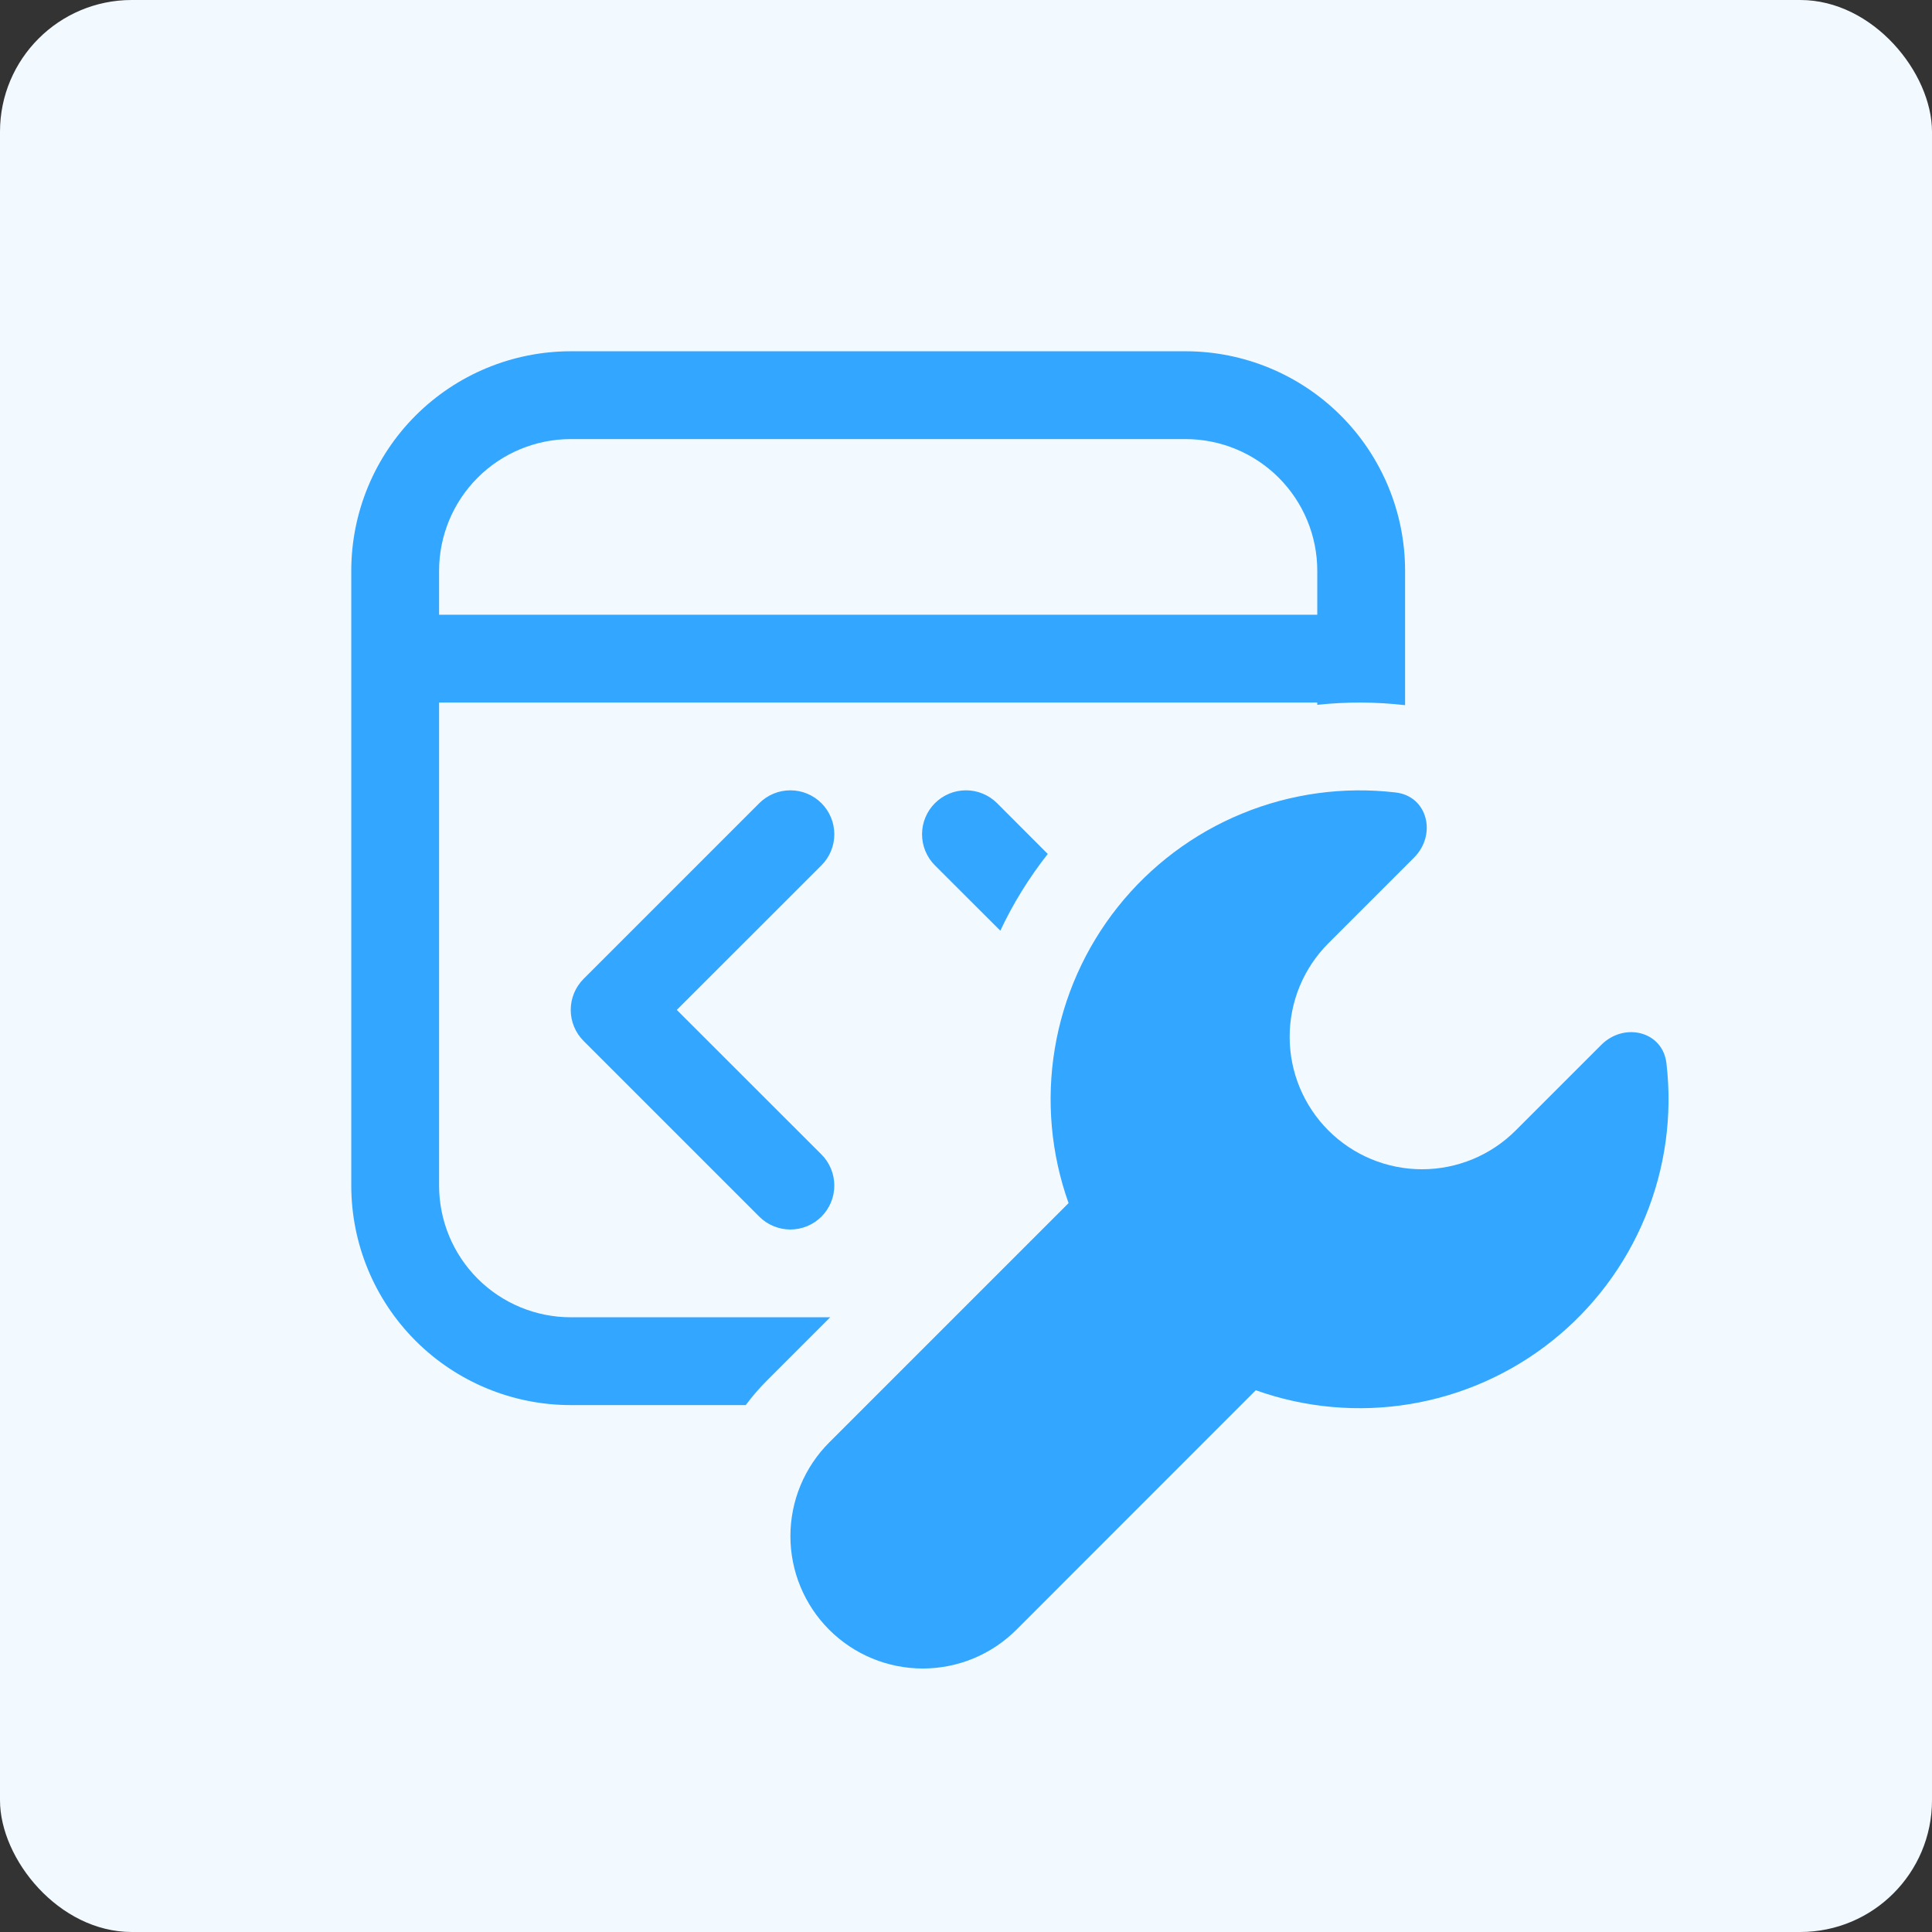
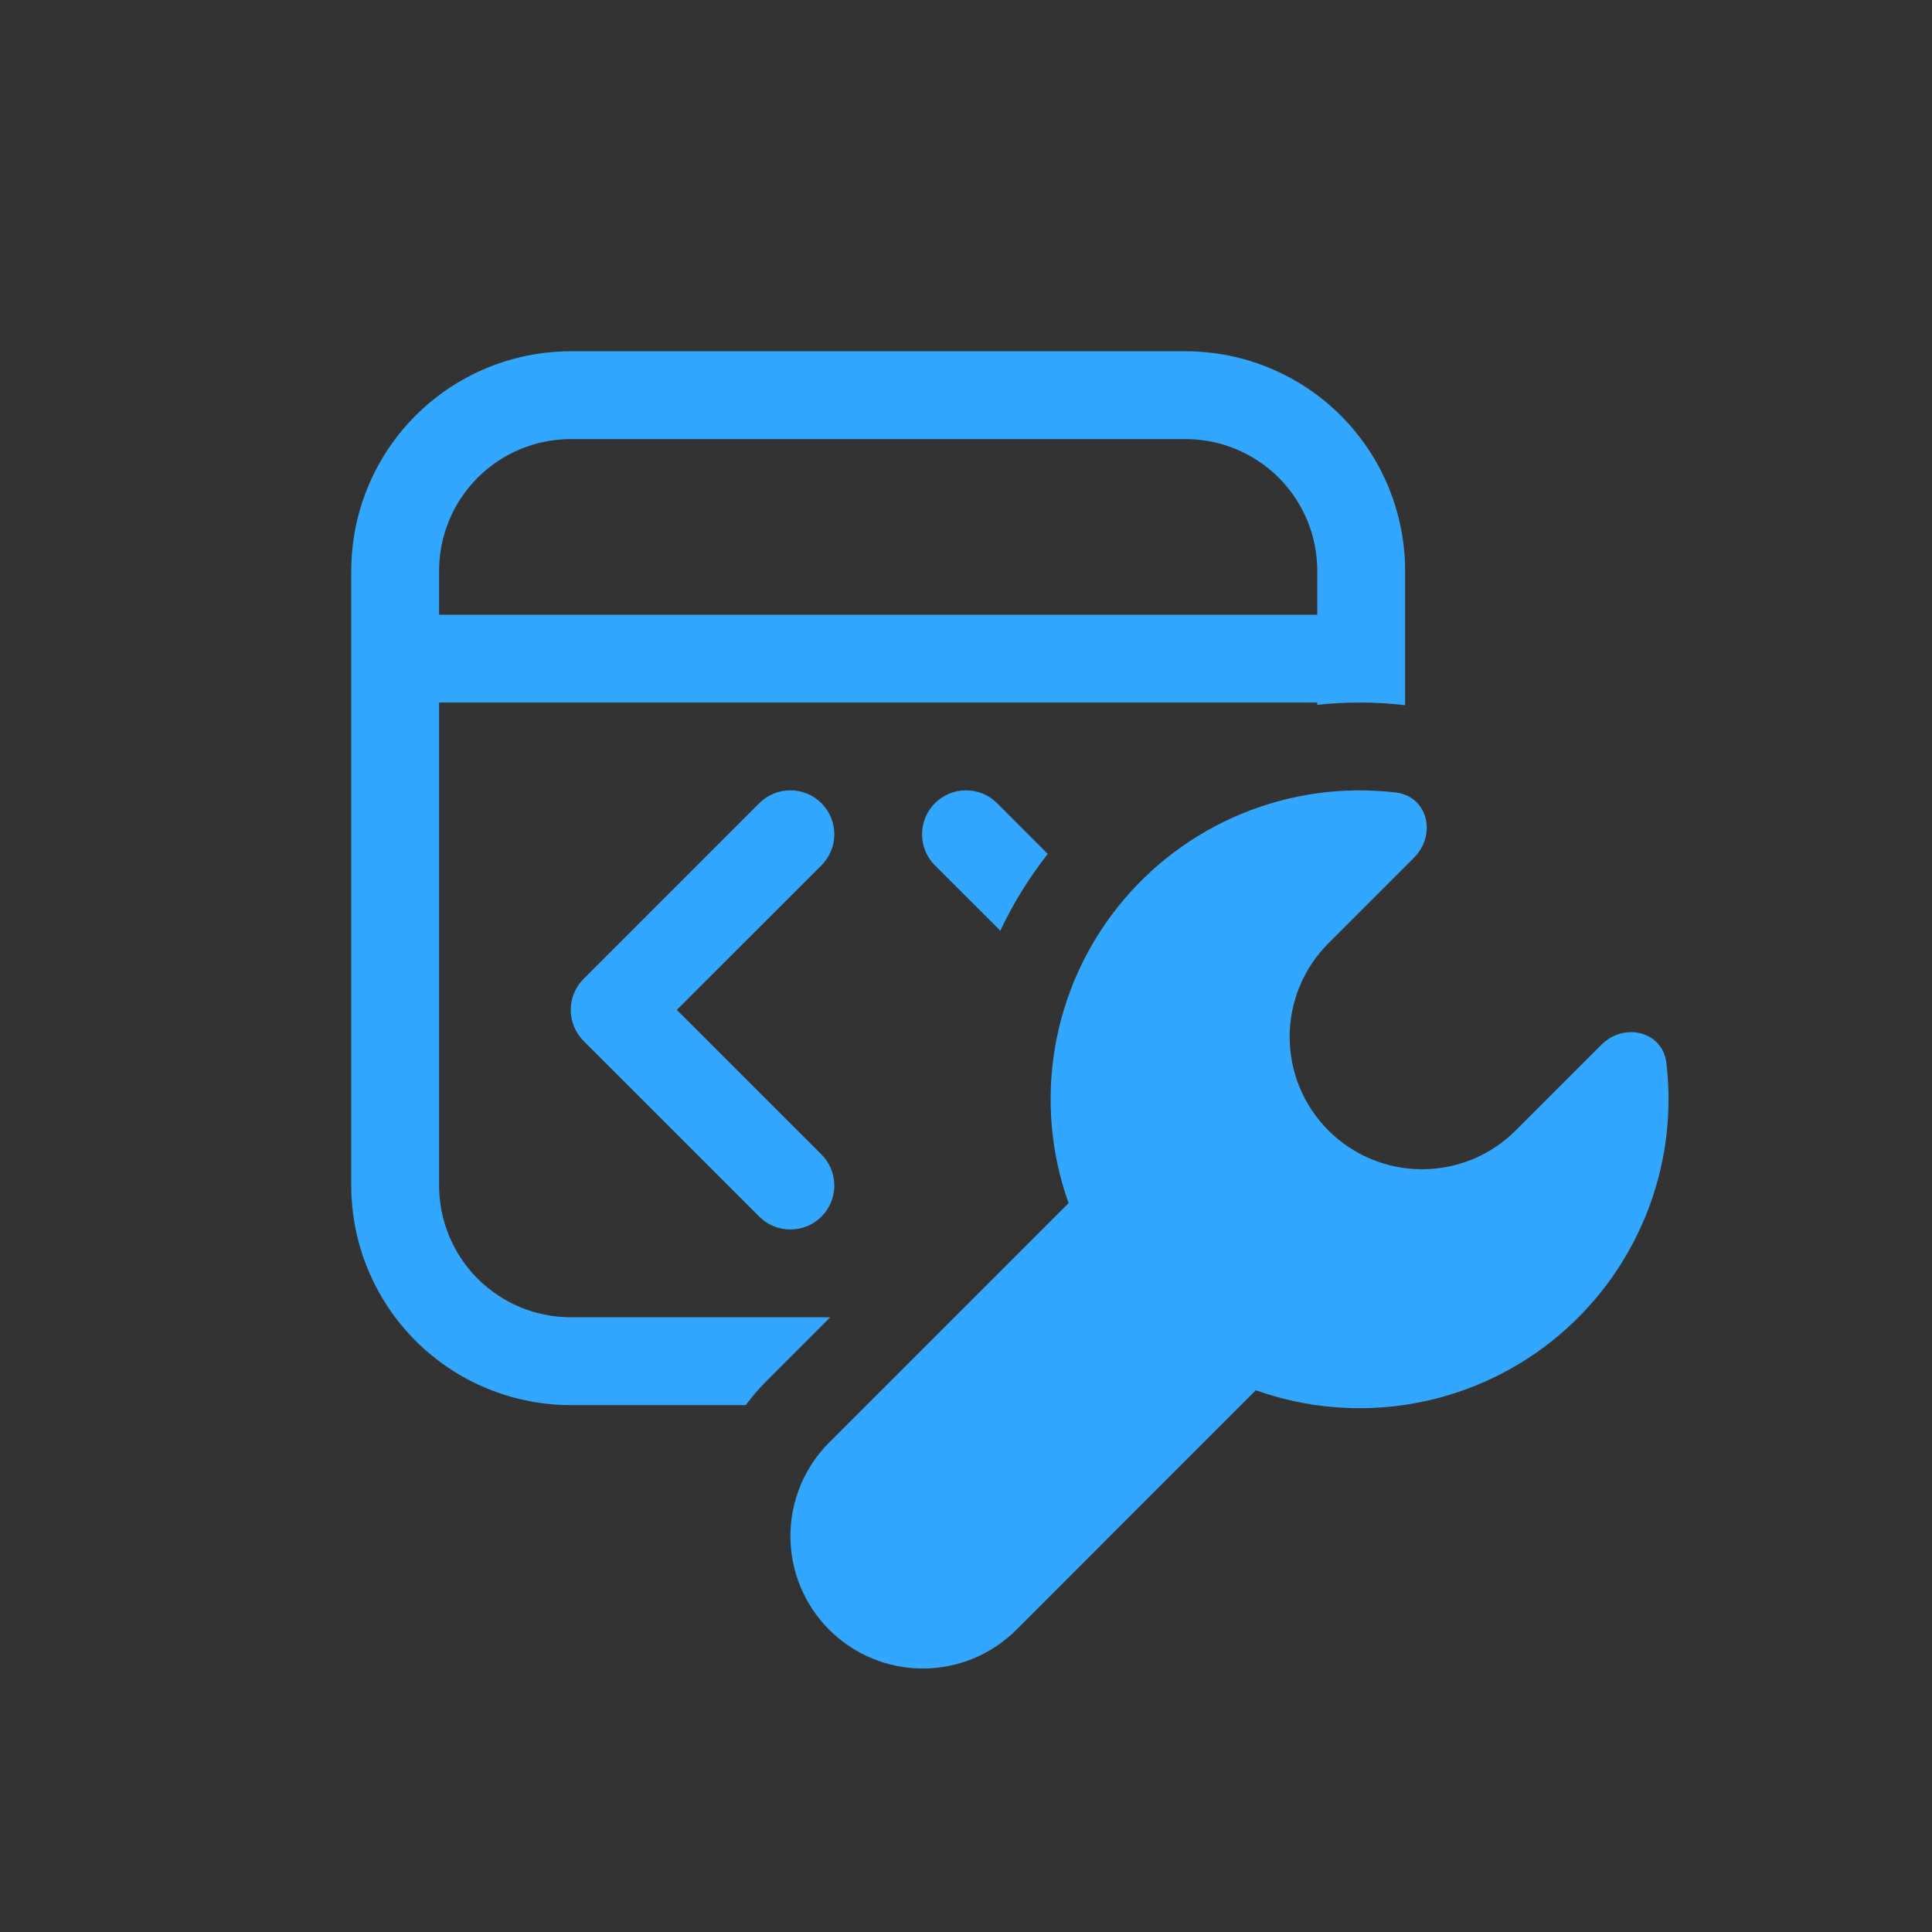
<svg xmlns="http://www.w3.org/2000/svg" width="88" height="88" viewBox="0 0 88 88" fill="none">
  <rect x="0" y="0" width="88" height="88" fill="#333333" stroke="none" />
-   <rect width="88" height="88" rx="6" fill="#F3FAFF" />
  <path d="M16 26C16 23.348 17.054 20.804 18.929 18.929C20.804 17.054 23.348 16 26 16H54C56.652 16 59.196 17.054 61.071 18.929C62.946 20.804 64 23.348 64 26V32.12C62.671 31.966 61.33 31.961 60 32.104V32H20V54C20 55.591 20.632 57.117 21.757 58.243C22.883 59.368 24.409 60 26 60H37.816L34.936 62.88C34.586 63.229 34.263 63.603 33.968 64H26C23.348 64 20.804 62.946 18.929 61.071C17.054 59.196 16 56.652 16 54V26ZM47.724 38.896L45.416 36.584C45.23 36.398 45.009 36.251 44.766 36.15C44.523 36.049 44.263 35.998 44 35.998C43.737 35.998 43.477 36.049 43.234 36.15C42.991 36.251 42.77 36.398 42.584 36.584C42.398 36.77 42.251 36.991 42.15 37.234C42.049 37.477 41.998 37.737 41.998 38C41.998 38.263 42.049 38.523 42.15 38.766C42.251 39.009 42.398 39.23 42.584 39.416L45.564 42.392C46.14 41.163 46.86 39.997 47.724 38.896ZM20 28H60V26C60 24.409 59.368 22.883 58.243 21.757C57.117 20.632 55.591 20 54 20H26C24.409 20 22.883 20.632 21.757 21.757C20.632 22.883 20 24.409 20 26V28ZM37.416 39.416C37.602 39.23 37.749 39.009 37.85 38.766C37.951 38.523 38.002 38.263 38.002 38C38.002 37.737 37.951 37.477 37.85 37.234C37.749 36.991 37.602 36.77 37.416 36.584C37.23 36.398 37.009 36.251 36.766 36.15C36.523 36.049 36.263 35.998 36 35.998C35.737 35.998 35.477 36.049 35.234 36.15C34.991 36.251 34.77 36.398 34.584 36.584L26.584 44.584C26.398 44.77 26.25 44.99 26.149 45.233C26.048 45.476 25.996 45.737 25.996 46C25.996 46.263 26.048 46.524 26.149 46.767C26.25 47.01 26.398 47.23 26.584 47.416L34.584 55.416C34.959 55.791 35.469 56.002 36 56.002C36.531 56.002 37.041 55.791 37.416 55.416C37.791 55.041 38.002 54.531 38.002 54C38.002 53.469 37.791 52.959 37.416 52.584L30.828 46L37.416 39.416ZM63.568 36.096C65.032 36.264 65.452 38.016 64.408 39.064L60.508 42.964C59.948 43.524 59.504 44.189 59.201 44.92C58.898 45.652 58.742 46.436 58.742 47.228C58.742 48.02 58.898 48.804 59.201 49.536C59.504 50.267 59.948 50.932 60.508 51.492C61.068 52.052 61.733 52.496 62.464 52.799C63.196 53.102 63.98 53.258 64.772 53.258C65.564 53.258 66.348 53.102 67.08 52.799C67.811 52.496 68.476 52.052 69.036 51.492L72.936 47.592C73.98 46.548 75.736 46.968 75.904 48.432C76.183 50.809 75.85 53.218 74.938 55.431C74.026 57.644 72.565 59.588 70.693 61.079C68.82 62.57 66.599 63.558 64.237 63.951C61.877 64.344 59.454 64.128 57.2 63.324L46.296 74.232C45.736 74.792 45.071 75.236 44.34 75.539C43.608 75.842 42.824 75.998 42.032 75.998C41.24 75.998 40.456 75.842 39.724 75.539C38.993 75.236 38.328 74.792 37.768 74.232C37.208 73.672 36.764 73.007 36.461 72.276C36.158 71.544 36.002 70.76 36.002 69.968C36.002 69.176 36.158 68.392 36.461 67.66C36.764 66.929 37.208 66.264 37.768 65.704L48.672 54.8C47.868 52.545 47.652 50.123 48.045 47.761C48.438 45.4 49.427 43.178 50.918 41.305C52.41 39.433 54.354 37.971 56.568 37.06C58.781 36.148 61.191 35.817 63.568 36.096Z" fill="#33A6FF" />
</svg>